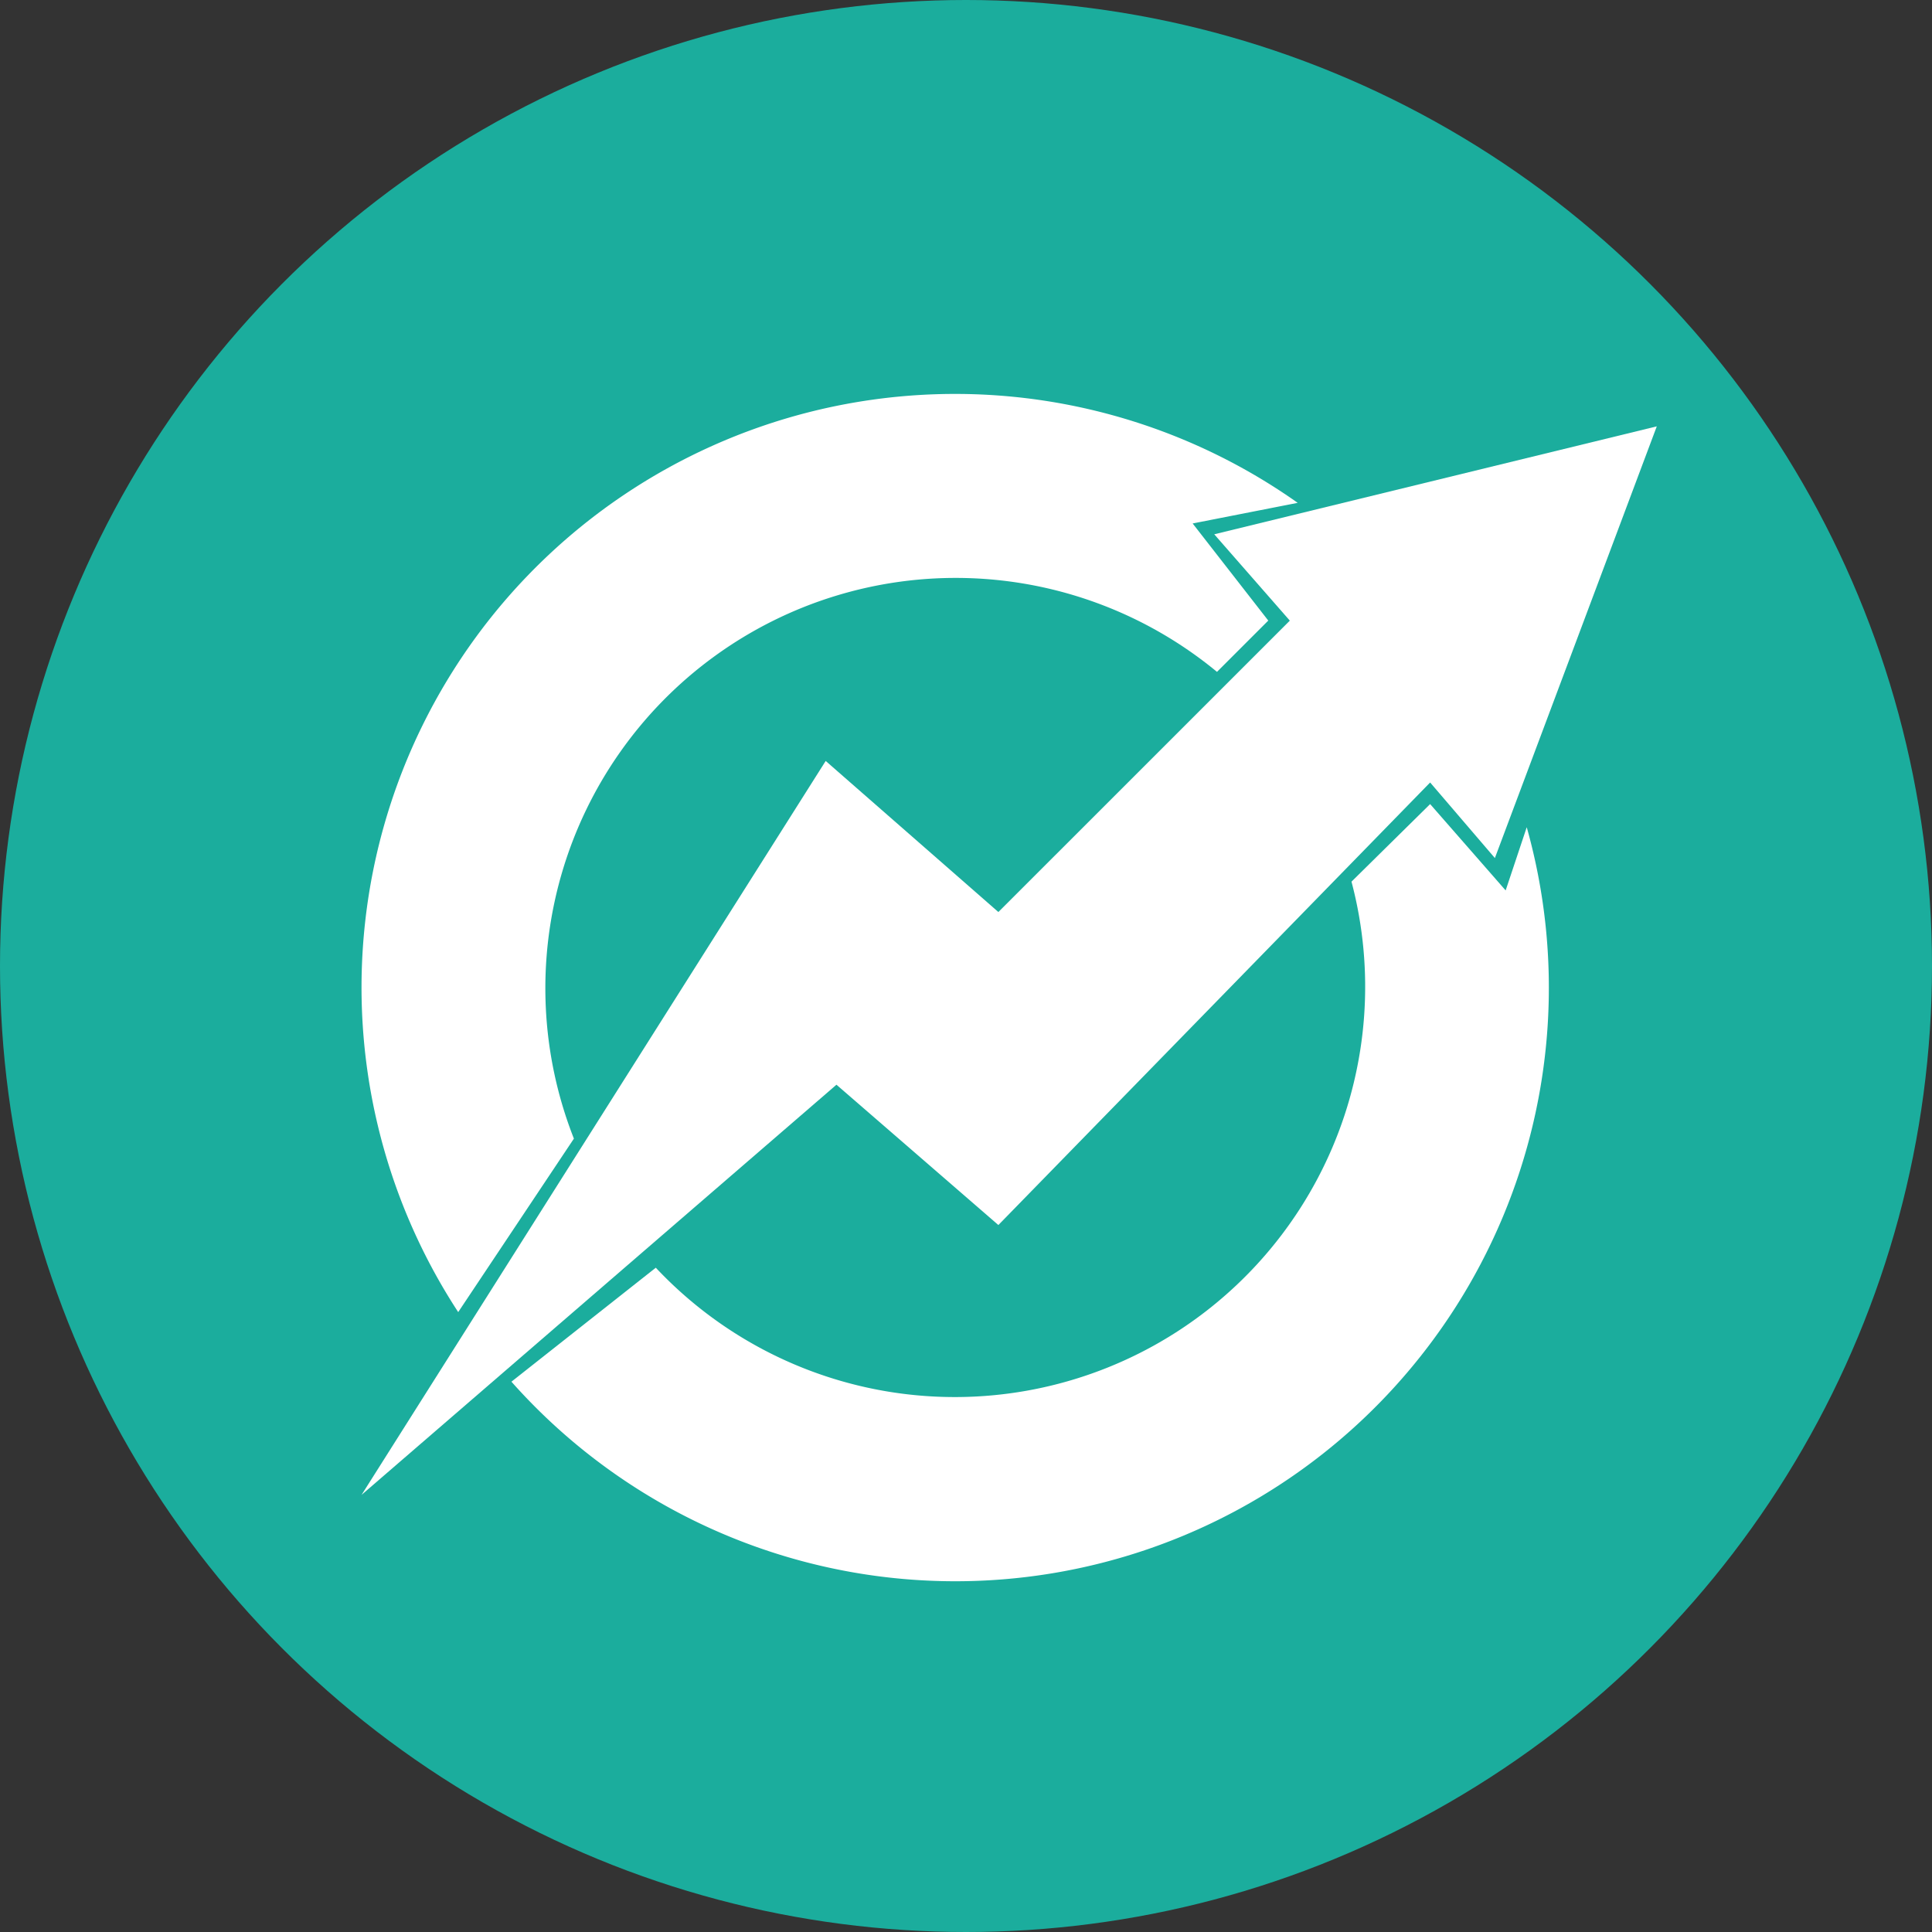
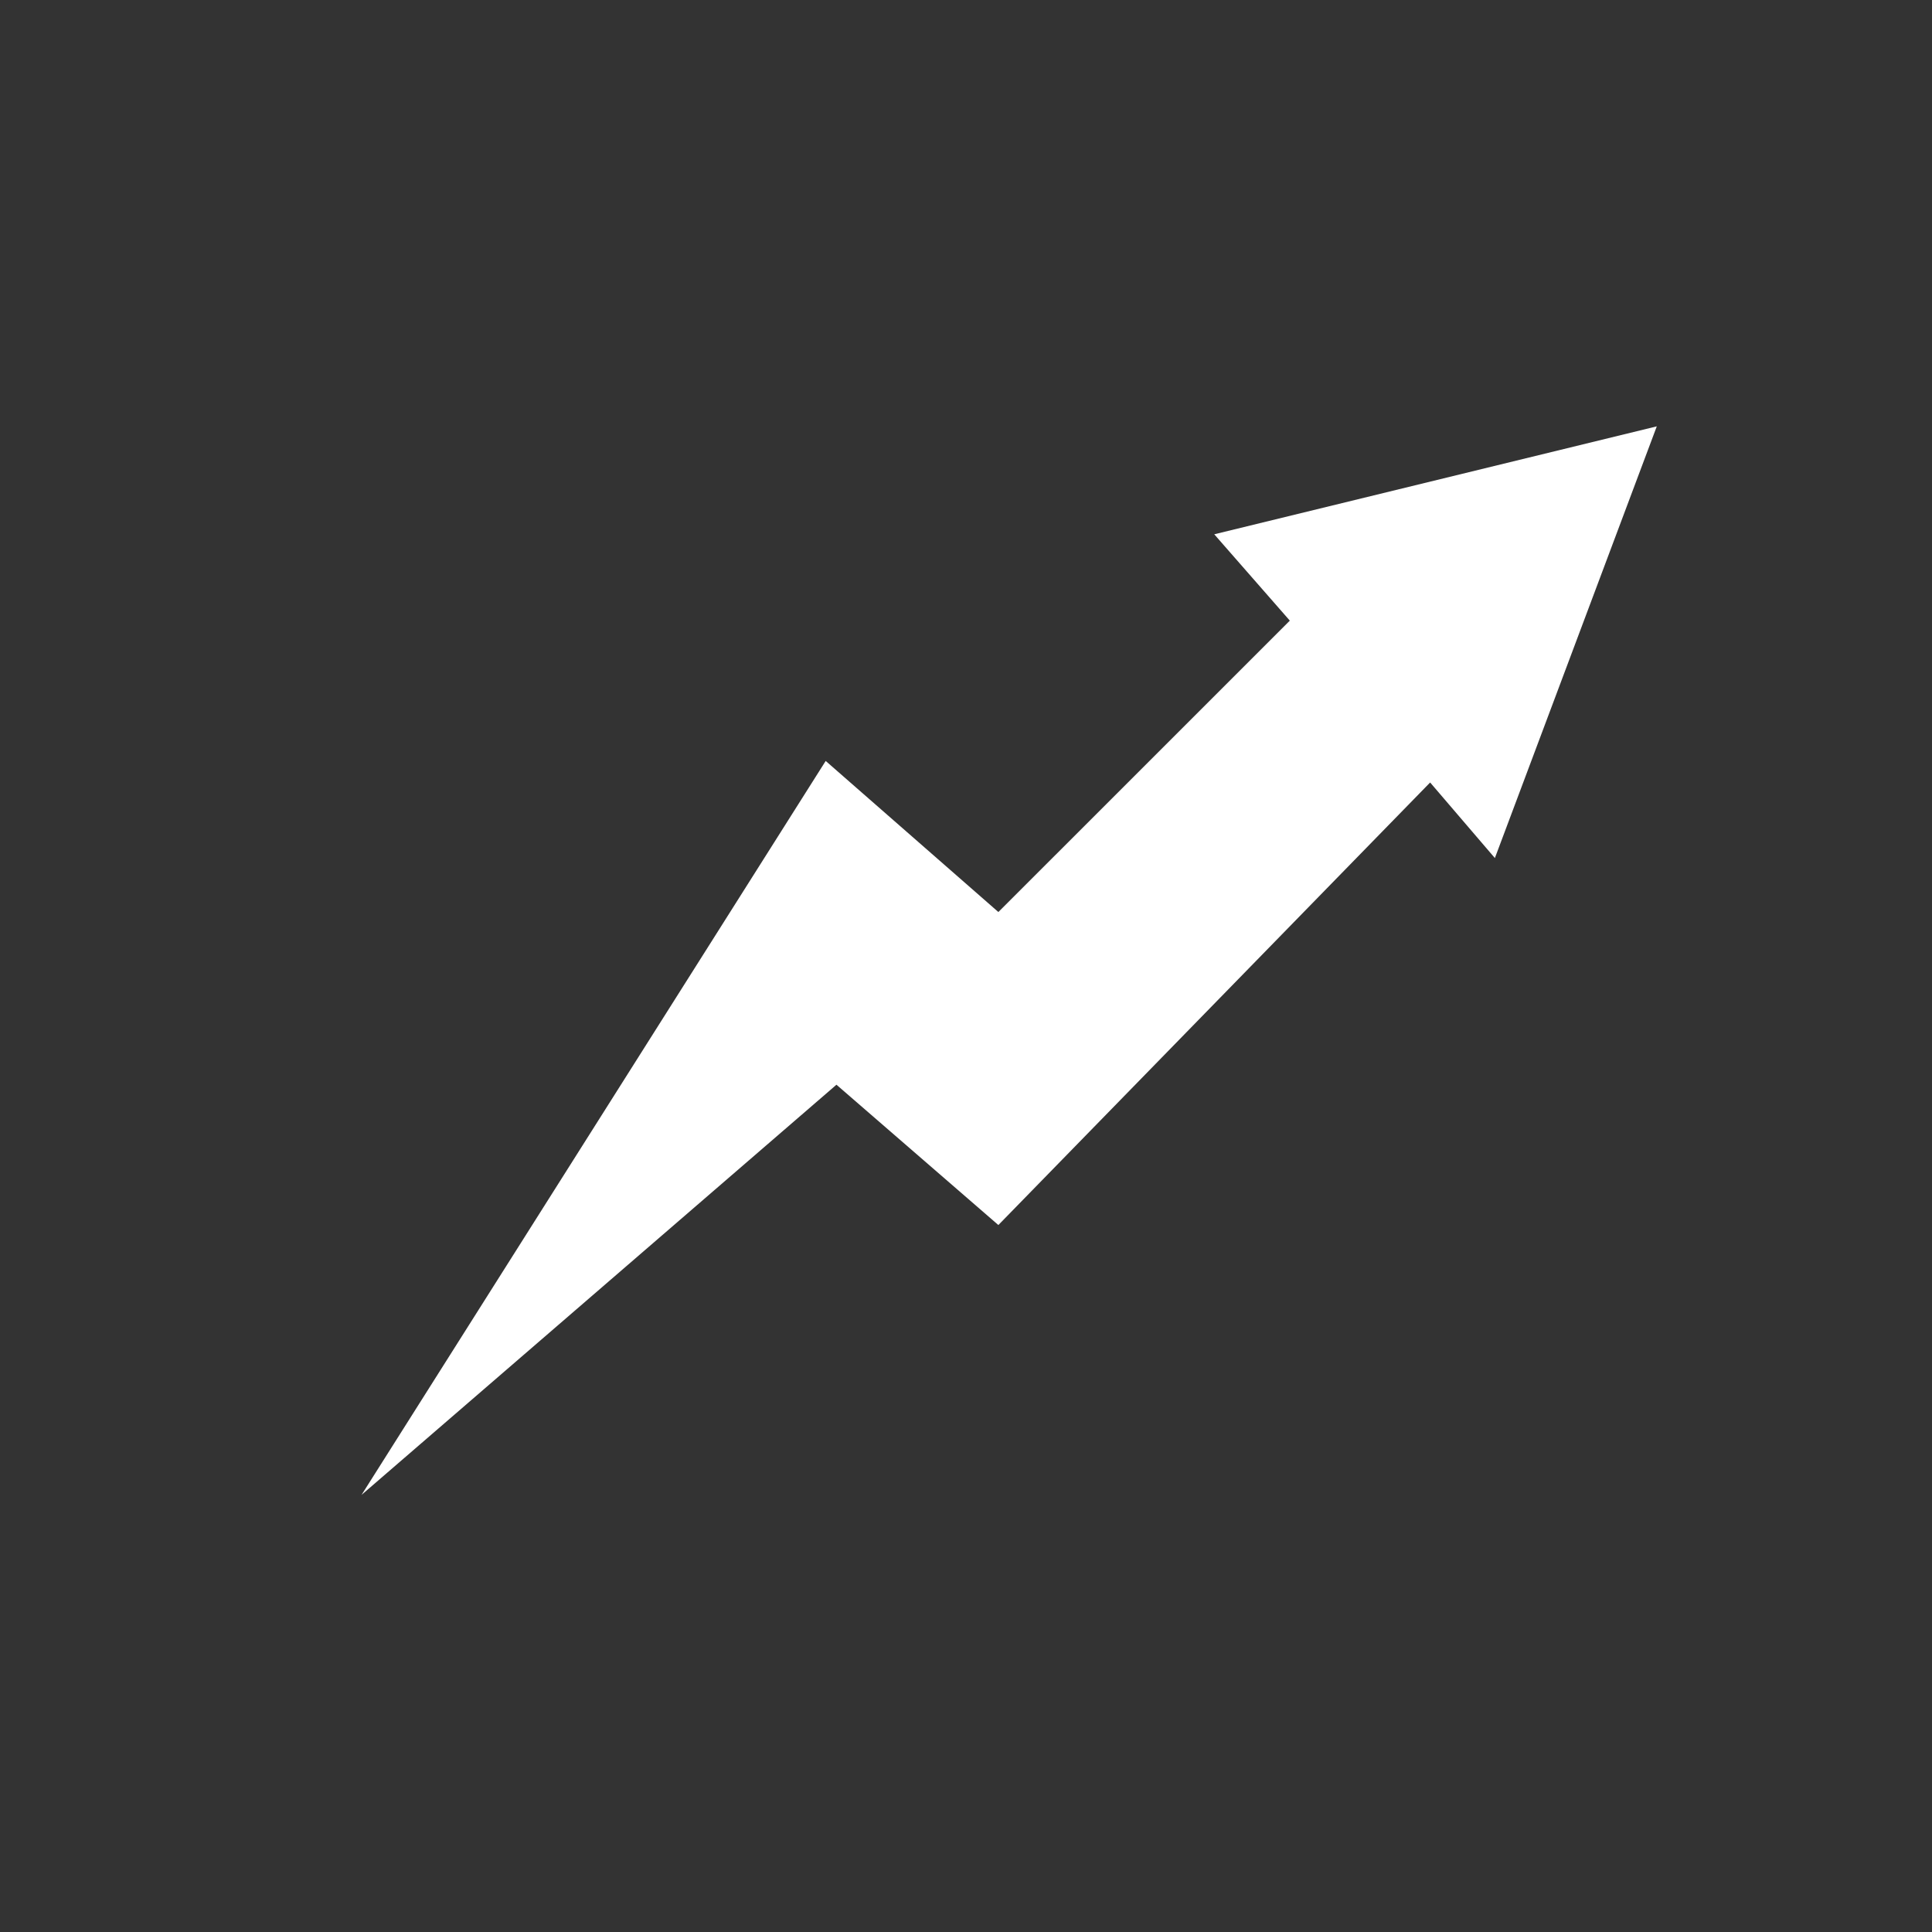
<svg xmlns="http://www.w3.org/2000/svg" viewBox="0 0 339 339">
  <rect x="0" y="0" width="339" height="339" fill="#333333" stroke="none" />
-   <circle cx="169.5" cy="169.5" fill="#1bad9d" r="169.5" />
  <g fill="#fff">
    <path d="m63.44 262.3 81.44-128.78 30.3 26.51 51.14-51.13-13.26-15.15 77.65-18.94-28.41 75.75-11.36-13.26-75.76 77.65-28.41-24.62z" />
-     <path d="m100.7 199.79a72 72 0 0 1 112.84-81.9l9-9-13.27-17.04 18.43-3.62a104.14 104.14 0 0 0 -147.3 142z" />
-     <path d="m264.19 156.24-13.25-15.15-13.8 13.61a72 72 0 0 1 -122.07 67.74l-25.33 20a104.14 104.14 0 0 0 178.15-97.29z" />
  </g>
</svg>